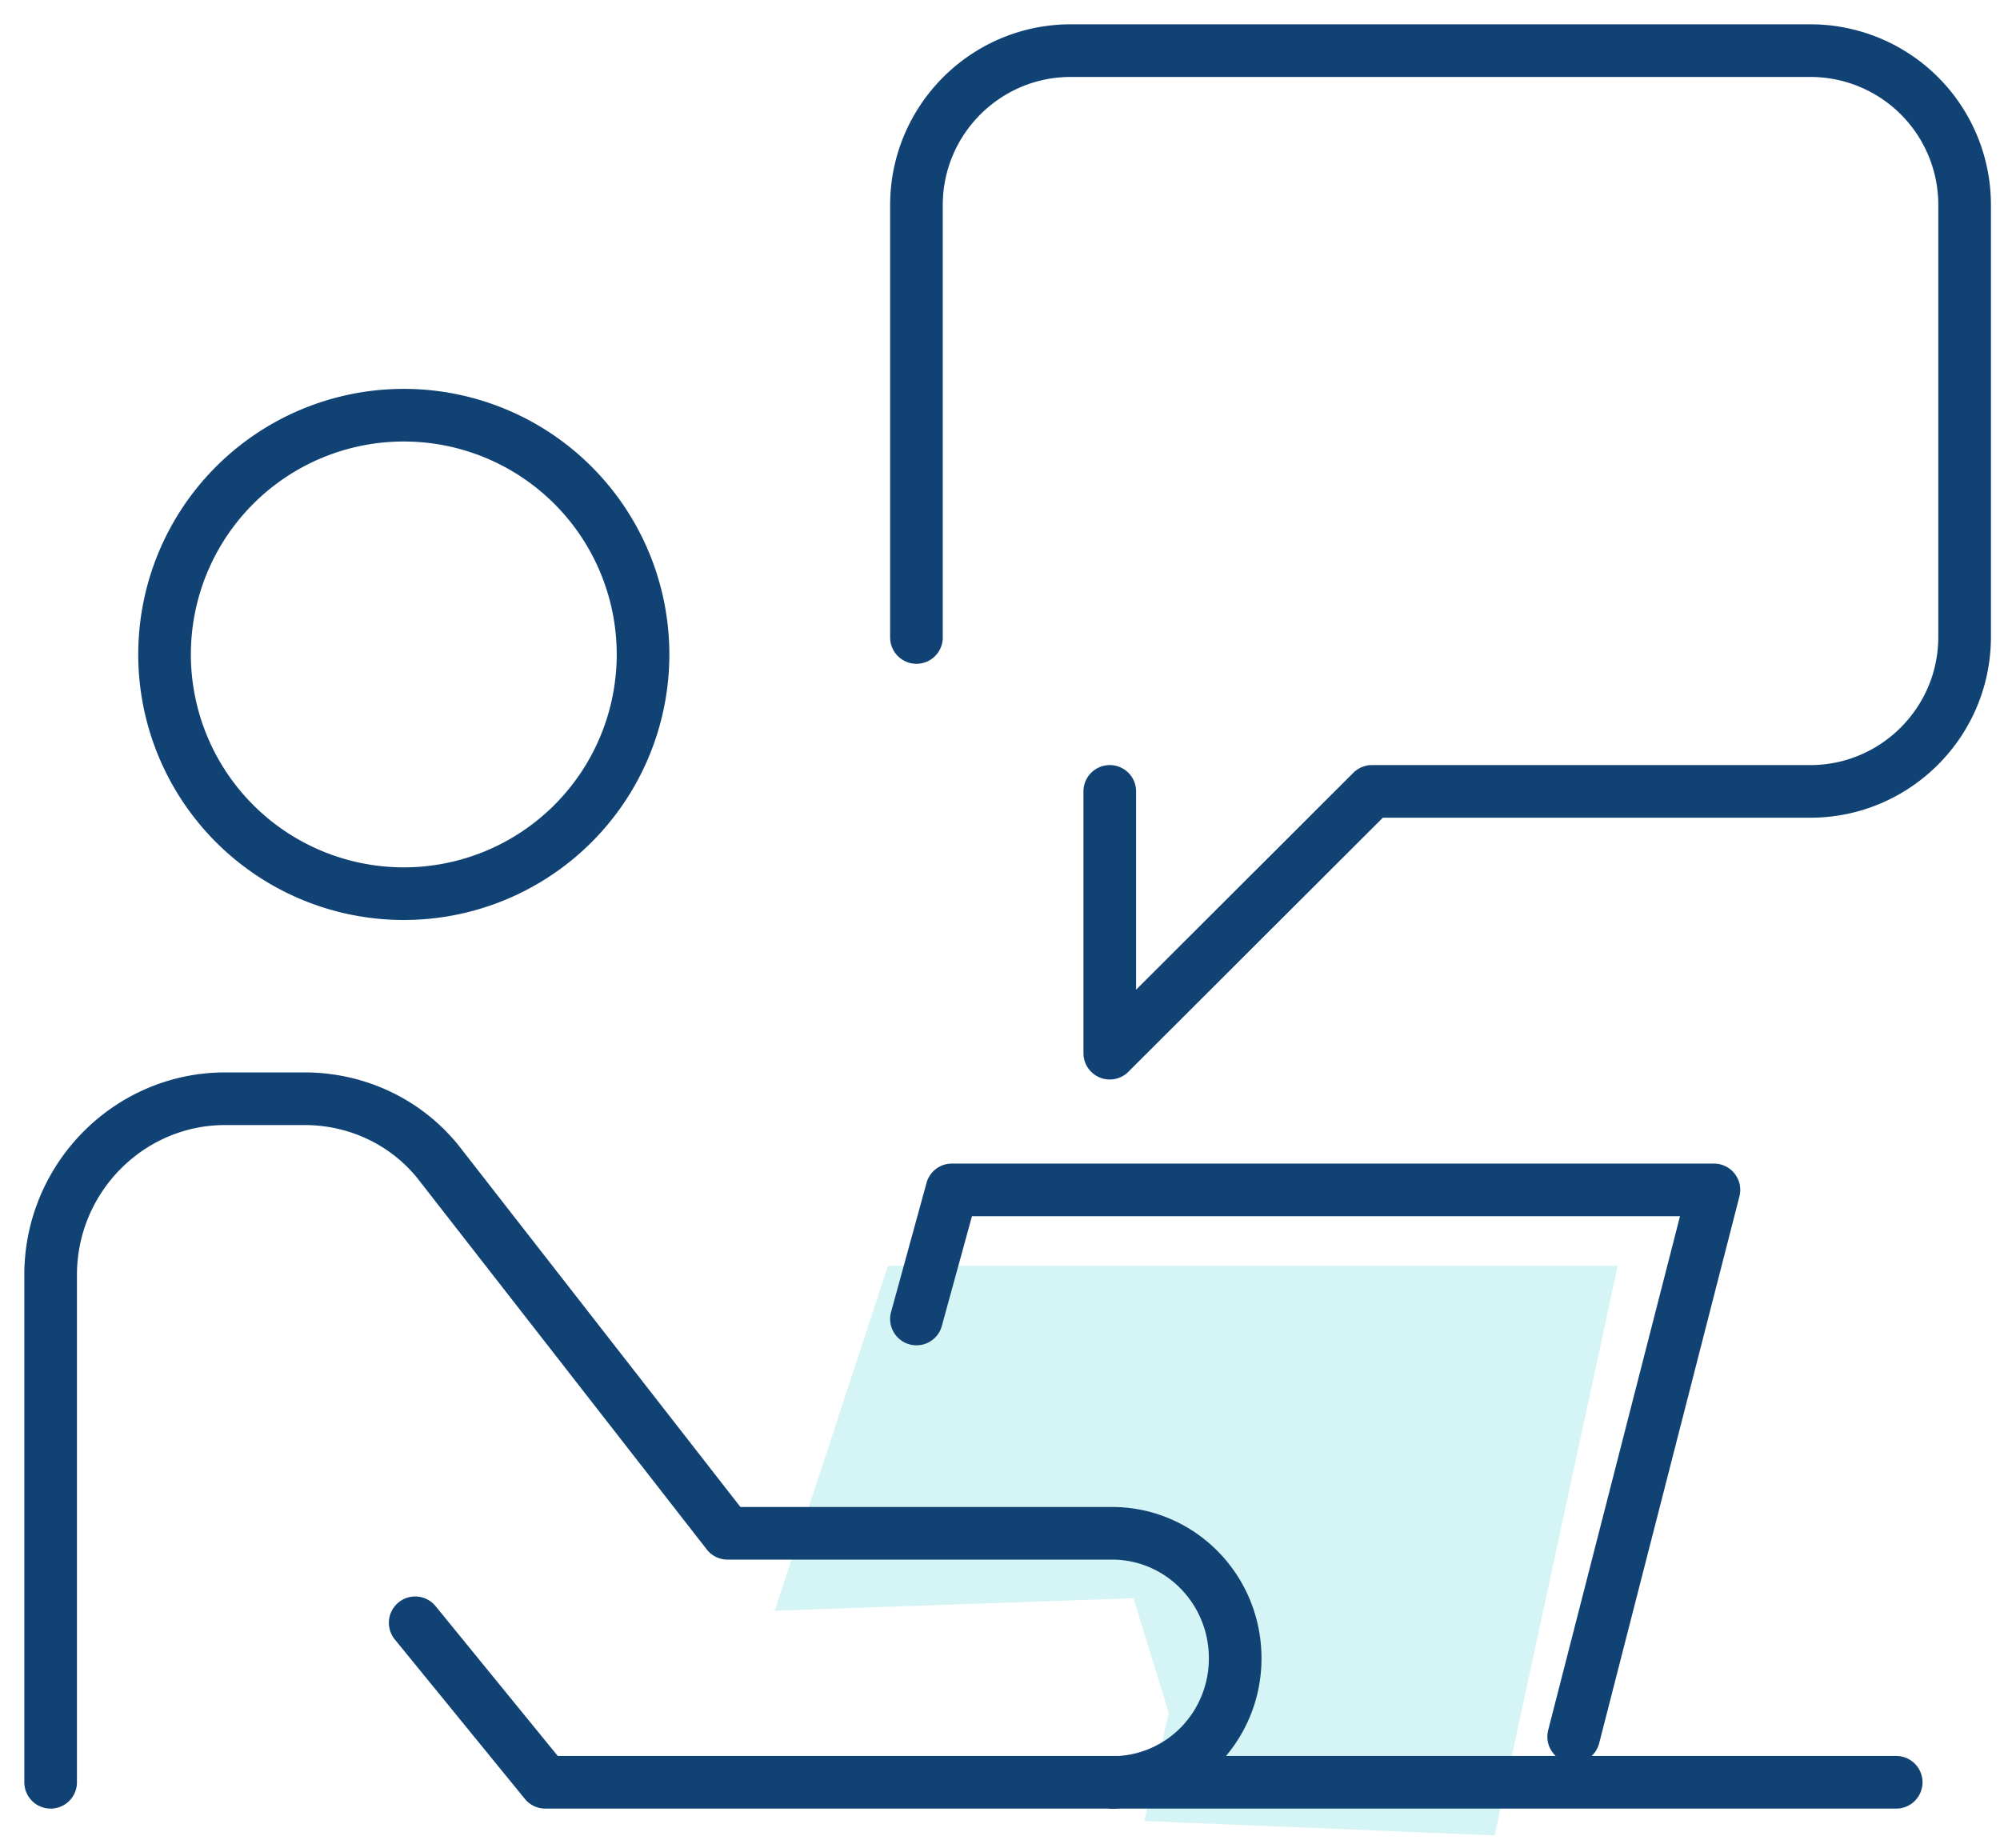
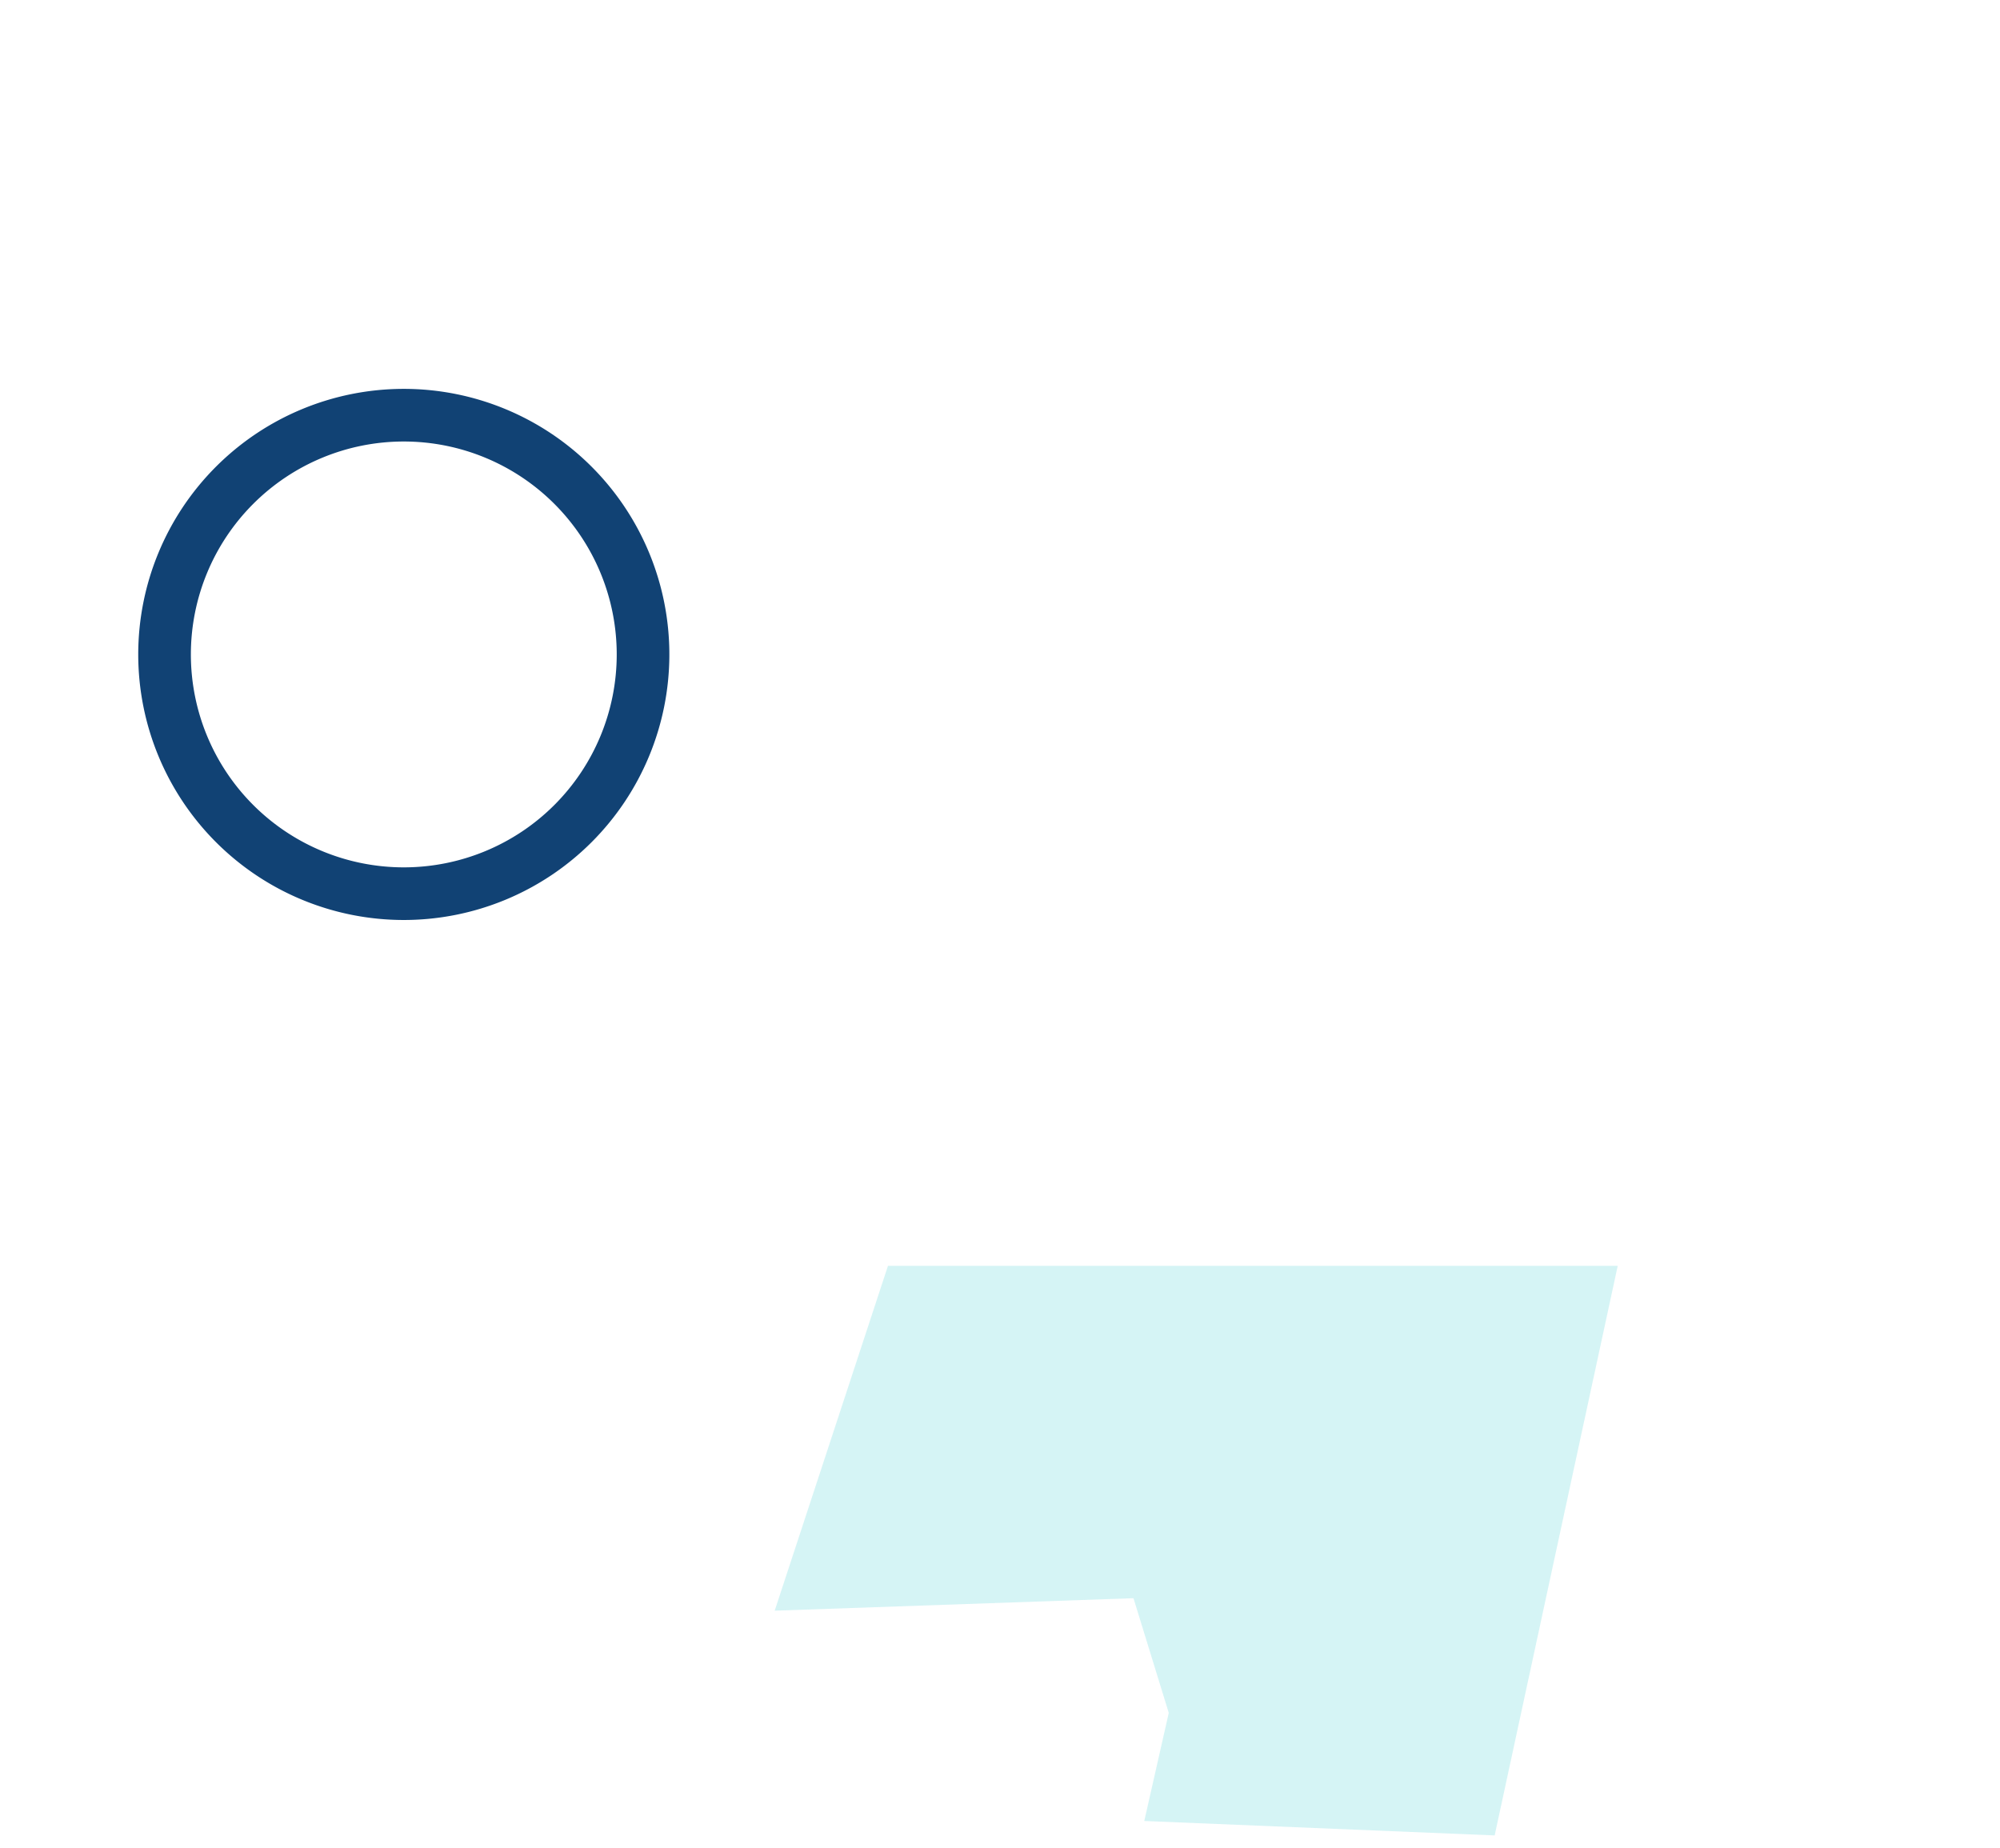
<svg xmlns="http://www.w3.org/2000/svg" width="79" height="73" fill="none" fill-rule="evenodd">
  <path d="M15.95 16.4a9.45 9.45 0 0 1 0 18.9 9.45 9.45 0 0 1 0-18.9z" stroke="#114274" stroke-width="2.079" stroke-linejoin="round" />
  <path fill-opacity=".2" fill="#2ecccd" d="M35.075 50L30.6 63.622l14.172-.493 1.394 4.53-.967 4.27 13.84.57L63.9 50z" />
-   <path d="M43.836 31.26V41.6l10.356-10.34H71.51c3.35 0 6.092-2.73 6.092-6.1V8.1A6.09 6.09 0 0 0 71.508 2H42.292C38.94 2 36.2 4.73 36.2 8.1v17.08M2 70.4V50.36c0-3.832 3.098-6.96 6.894-6.96h3.142c2.117 0 4.124.97 5.4 2.665l11.302 14.5h15.186c2.684 0 4.865 2.202 4.865 4.933a4.93 4.93 0 0 1-1.418 3.48 4.84 4.84 0 0 1-3.448 1.431M16.4 64.1l5.138 6.3H74.9m-12.74-1.8L67.7 47H37.6l-1.4 5.1" stroke="#114274" stroke-width="2.079" stroke-linejoin="round" stroke-linecap="round" />
</svg>